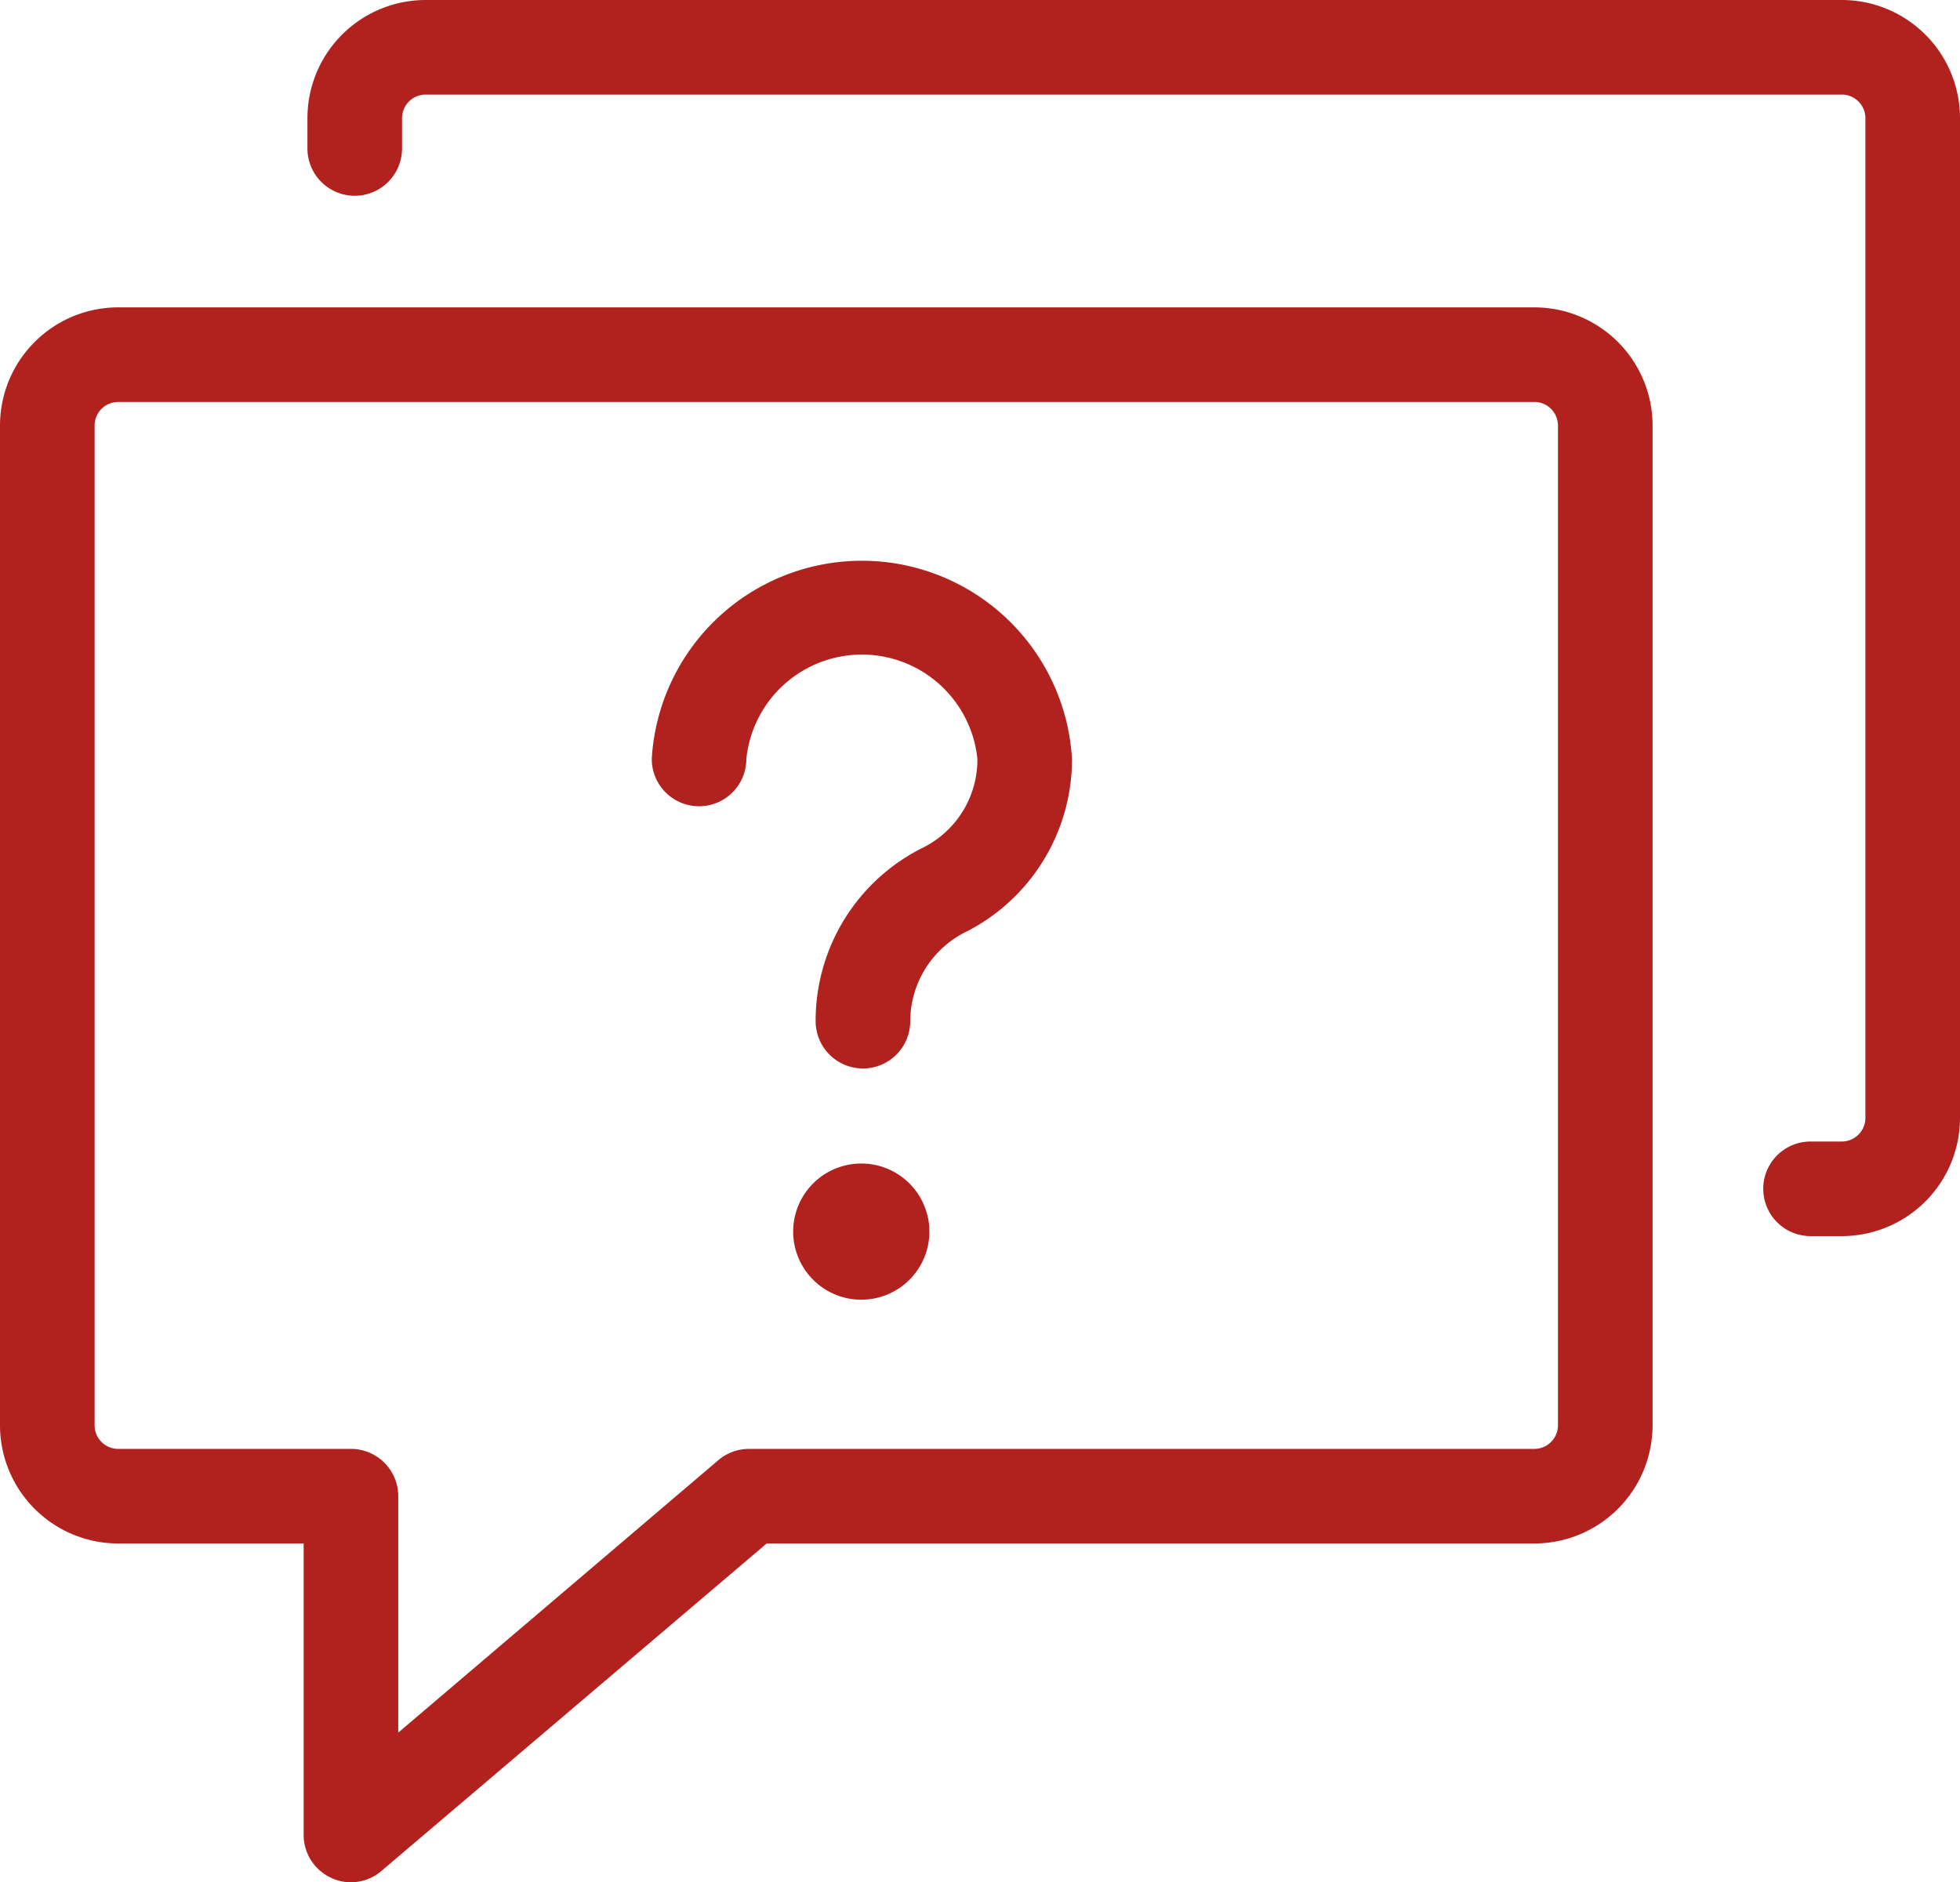
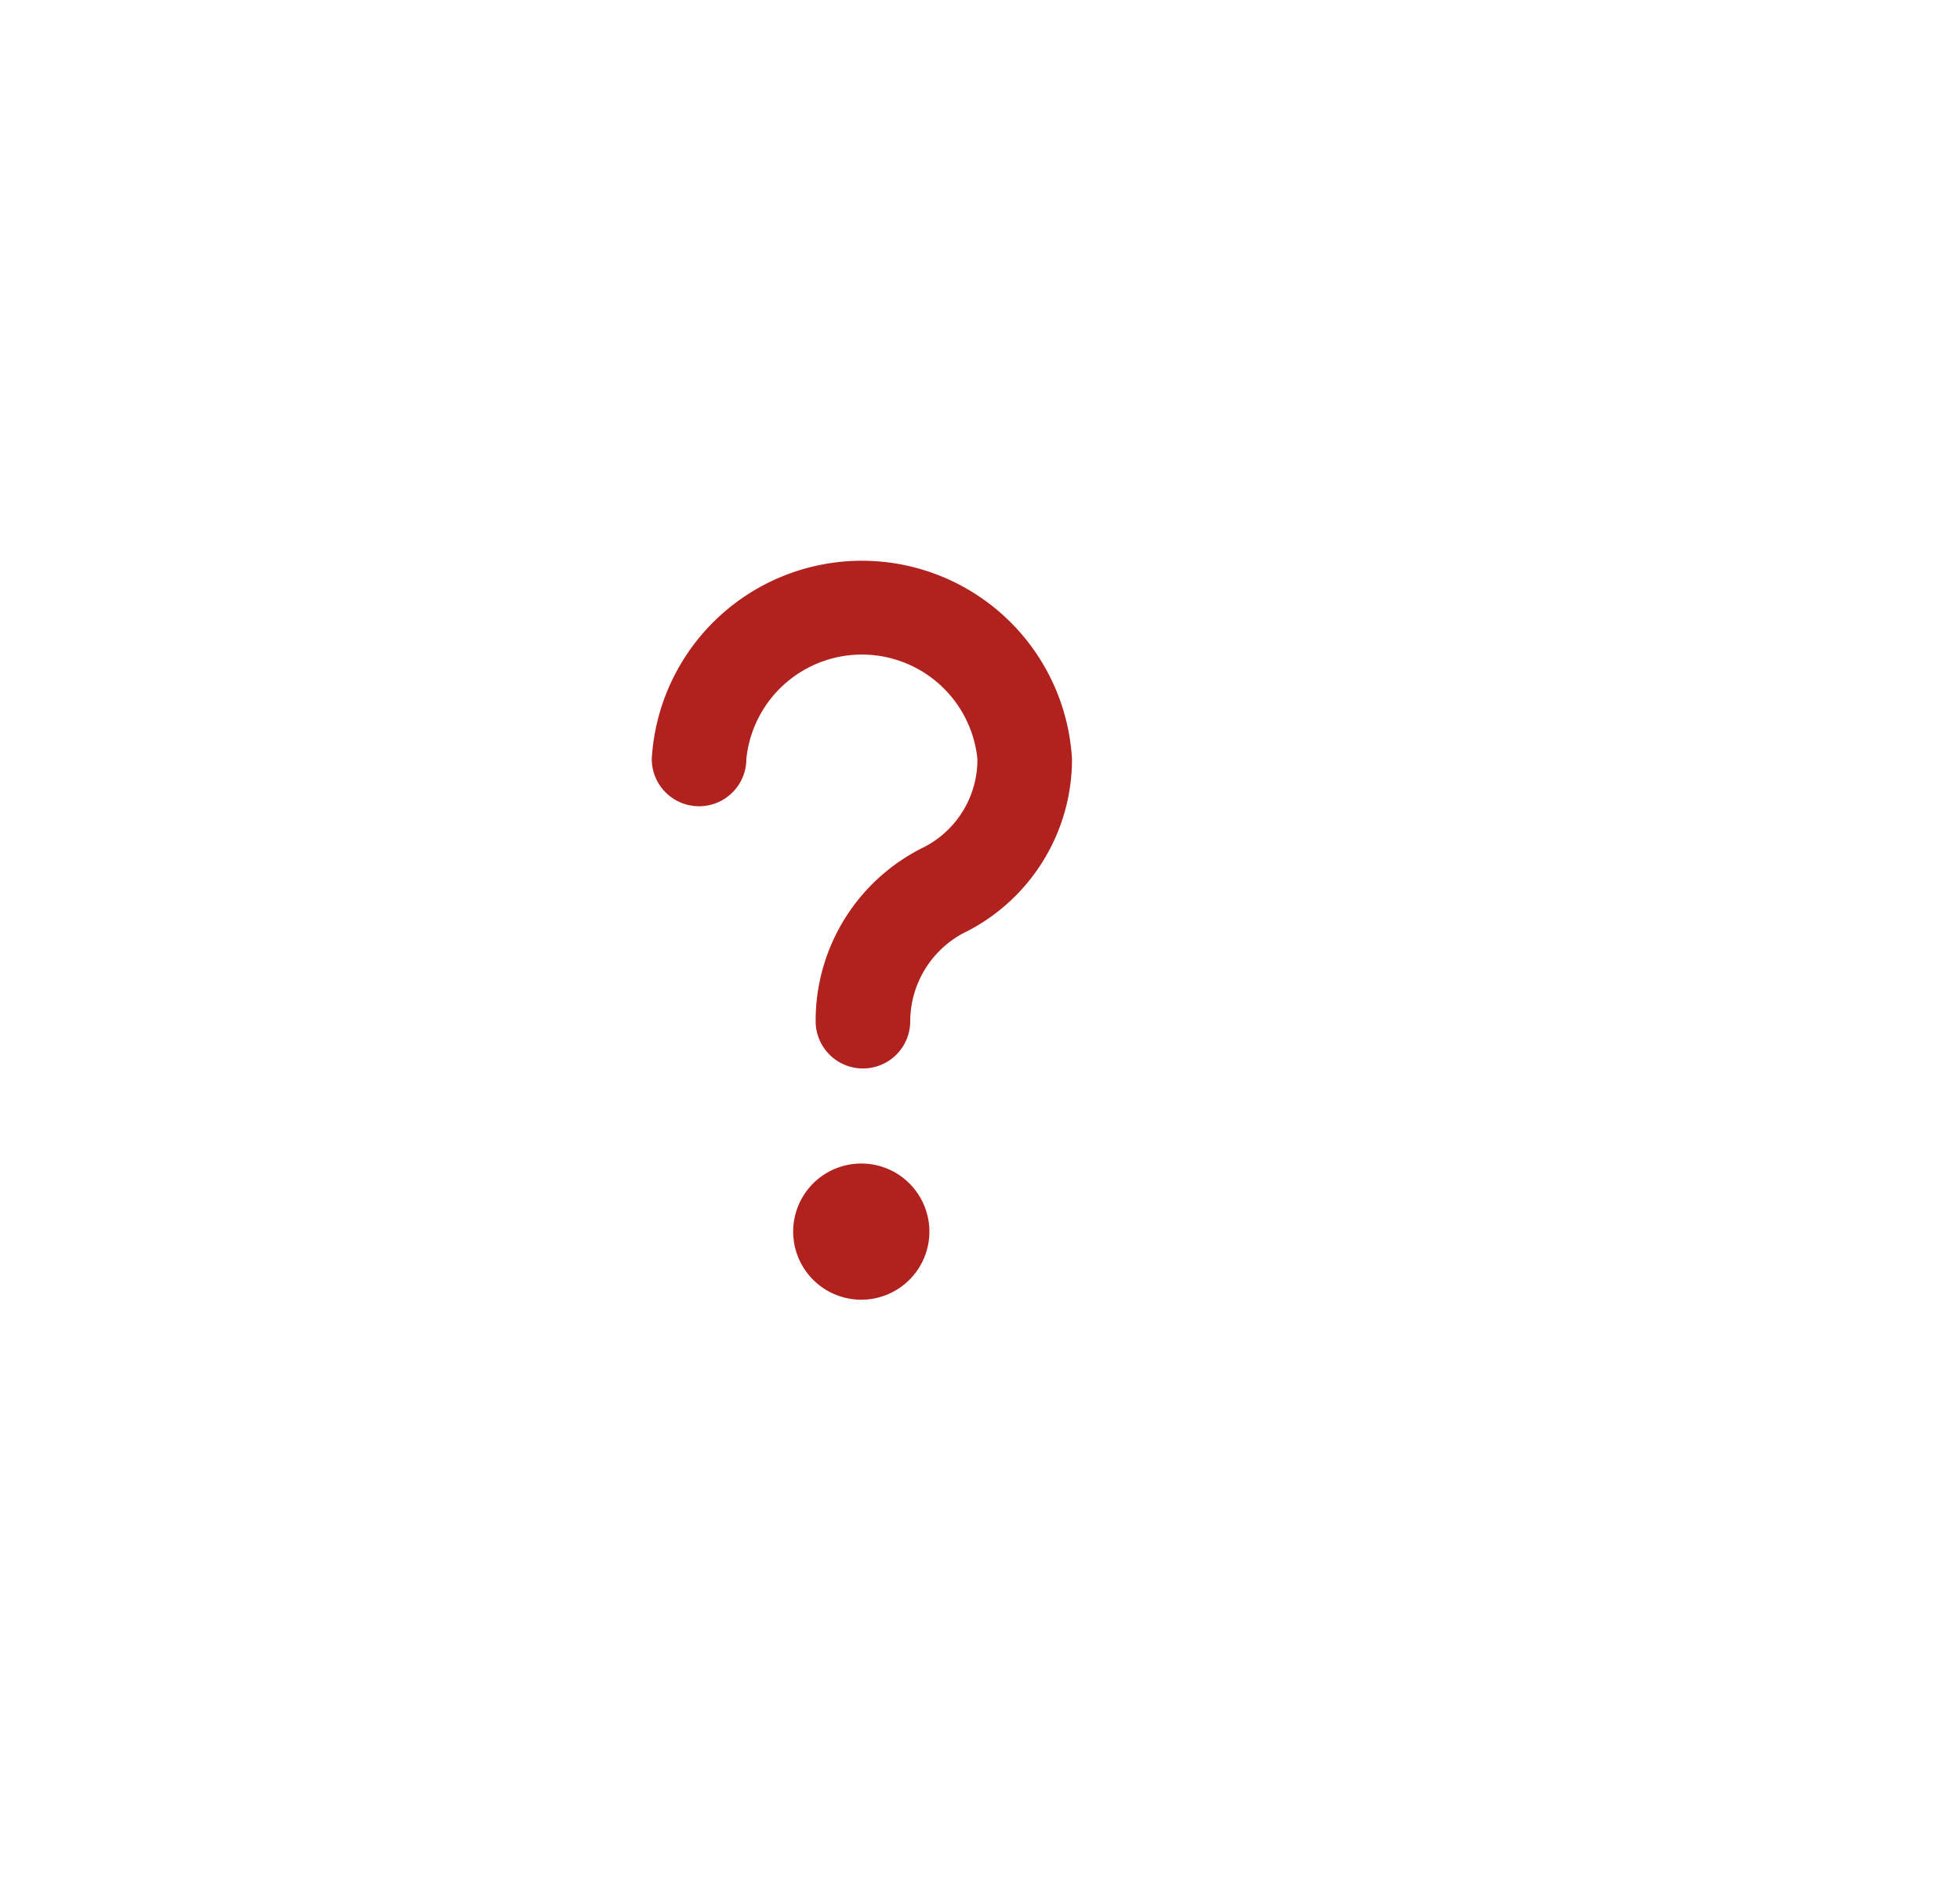
<svg xmlns="http://www.w3.org/2000/svg" width="82.88" height="79.61" viewBox="0 0 82.88 79.61">
  <g transform="translate(-9.58 -12.72)">
-     <path d="M24.42,92.33a1.922,1.922,0,0,1-.84-.19,2,2,0,0,1-1.16-1.81V78H14.58a5,5,0,0,1-5-5V30.72a5,5,0,0,1,5-5H74.46a5,5,0,0,1,5,5V73a5,5,0,0,1-5,5H42L25.71,91.85A2,2,0,0,1,24.42,92.33ZM14.58,29.72a1,1,0,0,0-1,1V73a1,1,0,0,0,1,1h9.84a2,2,0,0,1,2,2V86L40,74.44A2,2,0,0,1,41.26,74h33.2a1,1,0,0,0,1-1V30.72a1,1,0,0,0-1-1Z" fill="#b1221f" />
-     <path d="M87.46,65H86.14a2,2,0,0,1,0-4h1.32a1,1,0,0,0,1-1V17.72a1,1,0,0,0-1-1H27.58a1,1,0,0,0-1,1V19a2,2,0,0,1-4,0V17.72a5,5,0,0,1,5-5H87.46a5,5,0,0,1,5,5V60A5,5,0,0,1,87.46,65Z" fill="#b1221f" />
    <path d="M46.07,57.91a2,2,0,0,1-2-2,8.169,8.169,0,0,1,4.58-7.36,4.16,4.16,0,0,0,2.26-3.73,4.91,4.91,0,0,0-9.77,0,2,2,0,0,1-4,0,8.9,8.9,0,0,1,17.77,0,8.19,8.19,0,0,1-4.4,7.27,4.239,4.239,0,0,0-2.44,3.82A2,2,0,0,1,46.07,57.91Z" fill="#b1221f" />
    <path d="M46,67.69a2.88,2.88,0,1,1,2.88-2.88v.01A2.88,2.88,0,0,1,46,67.69Z" fill="#b1221f" />
  </g>
</svg>